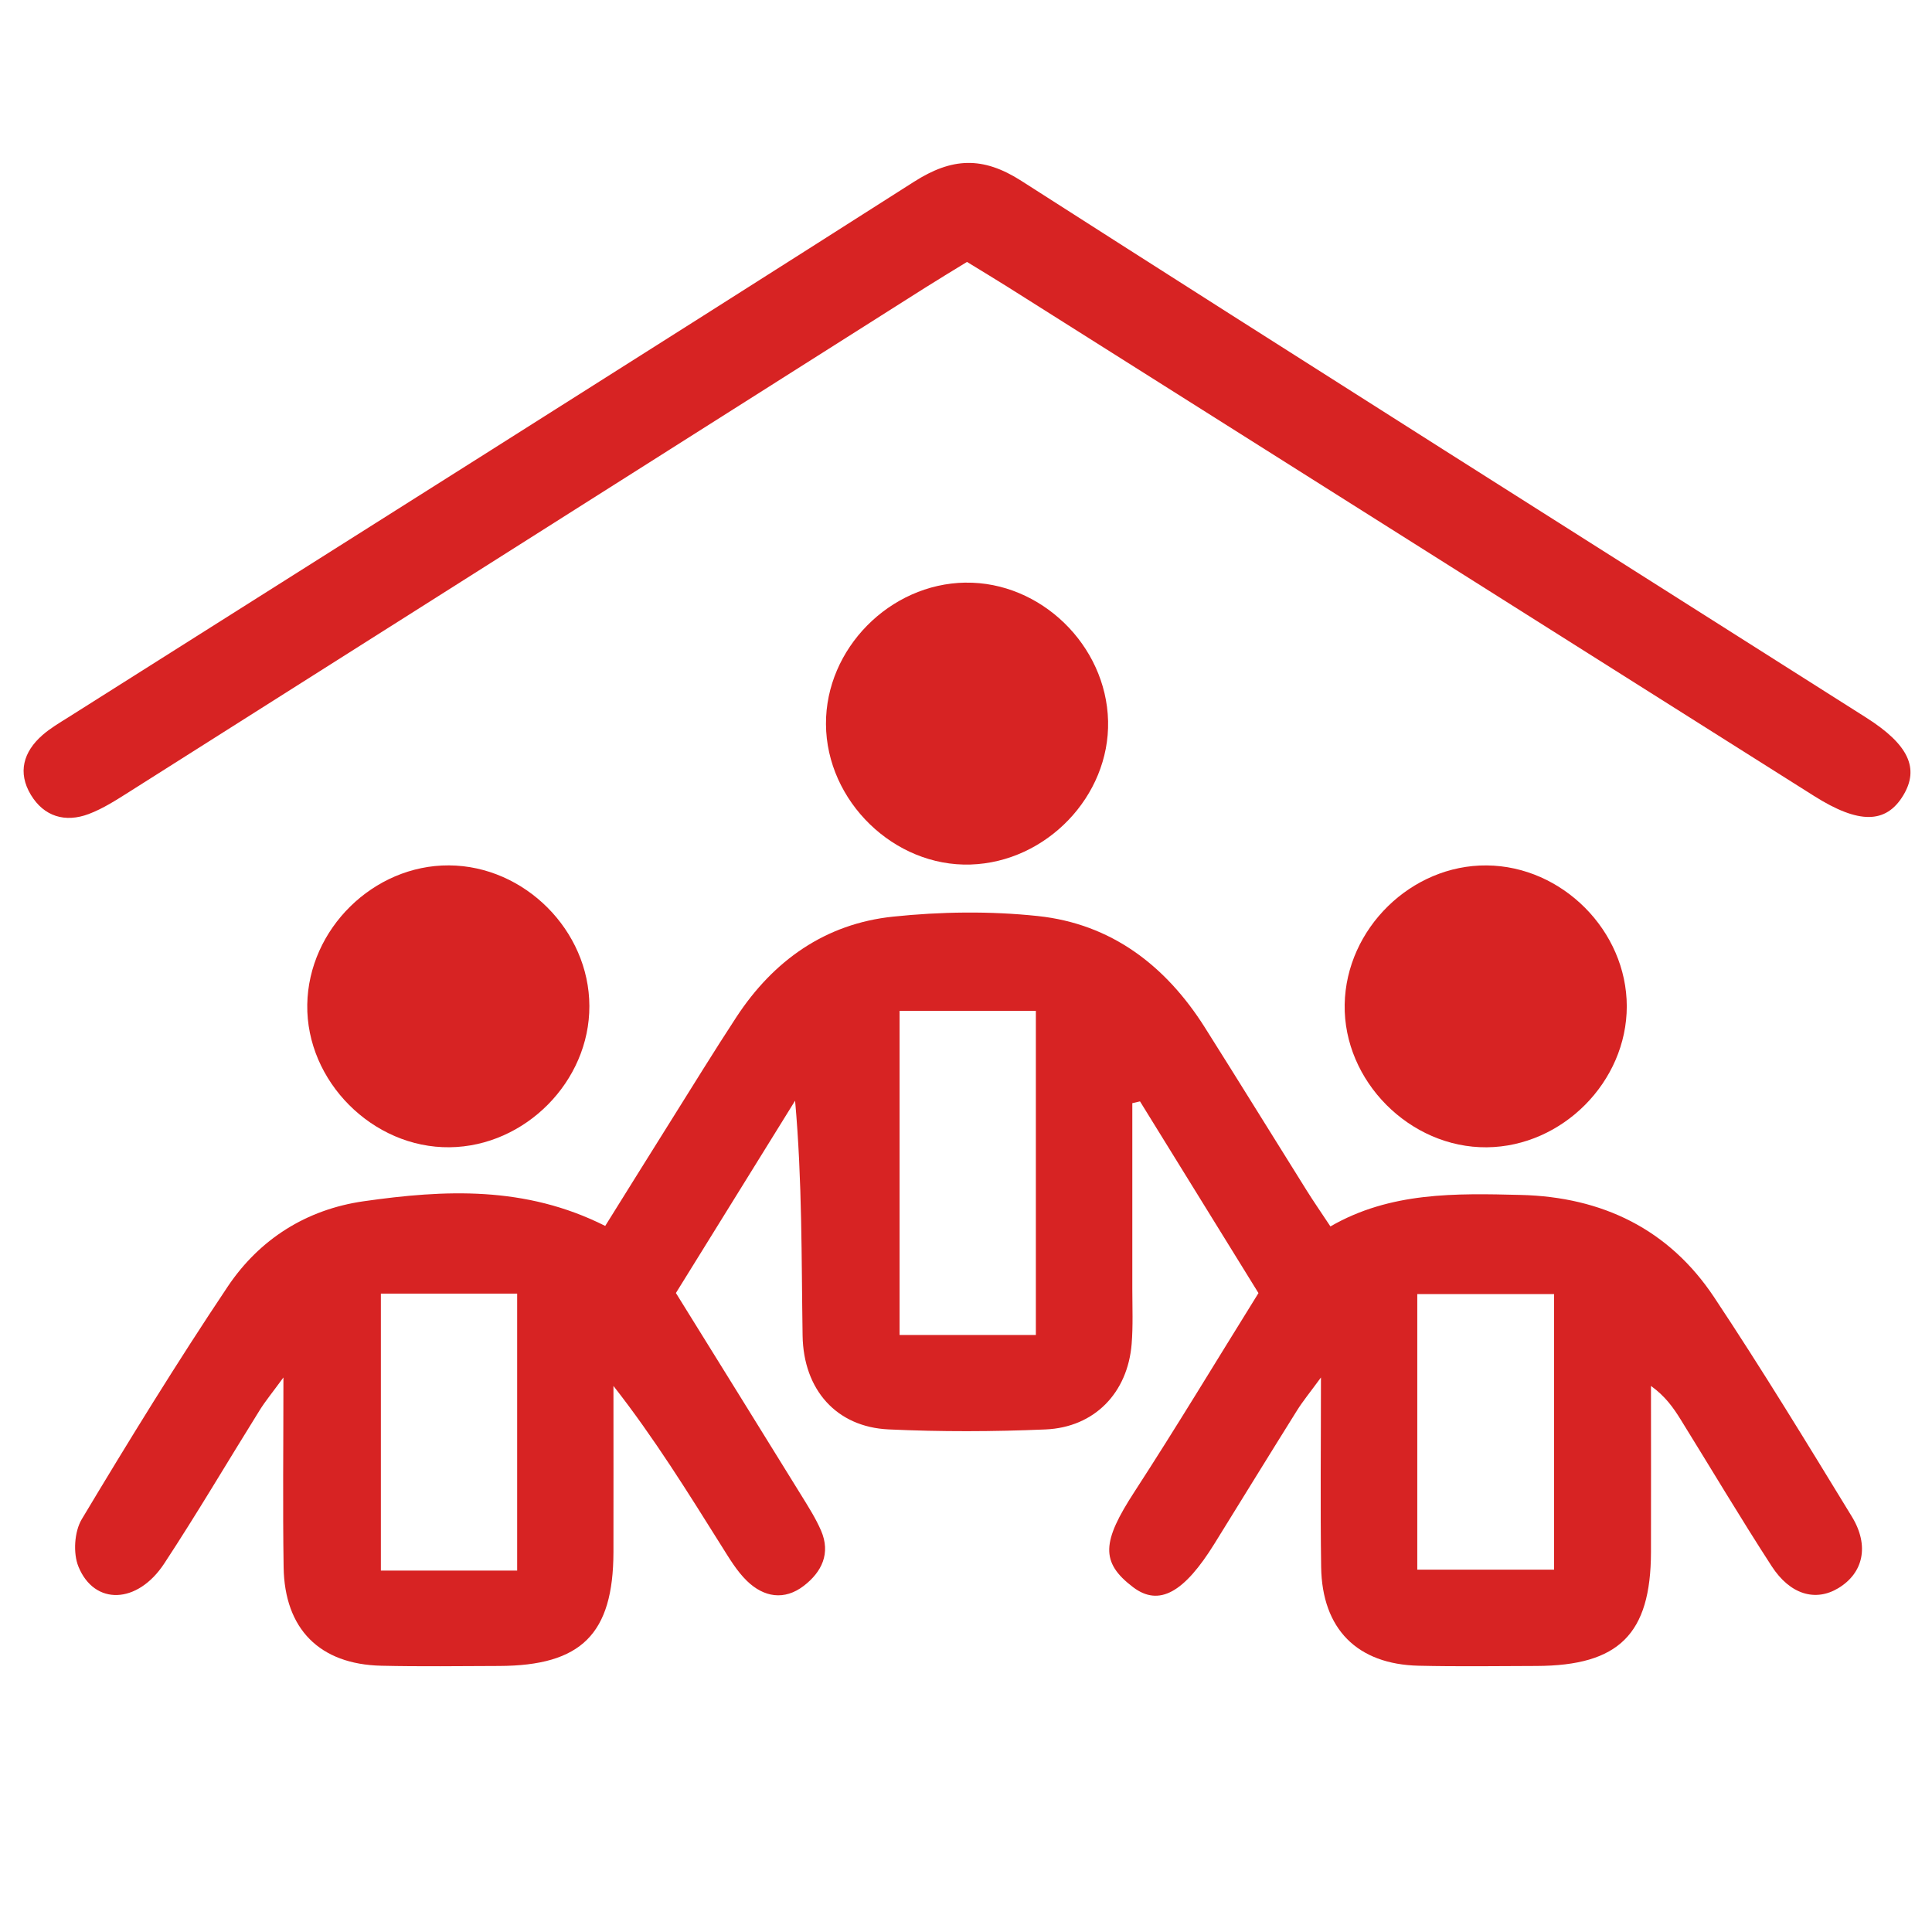
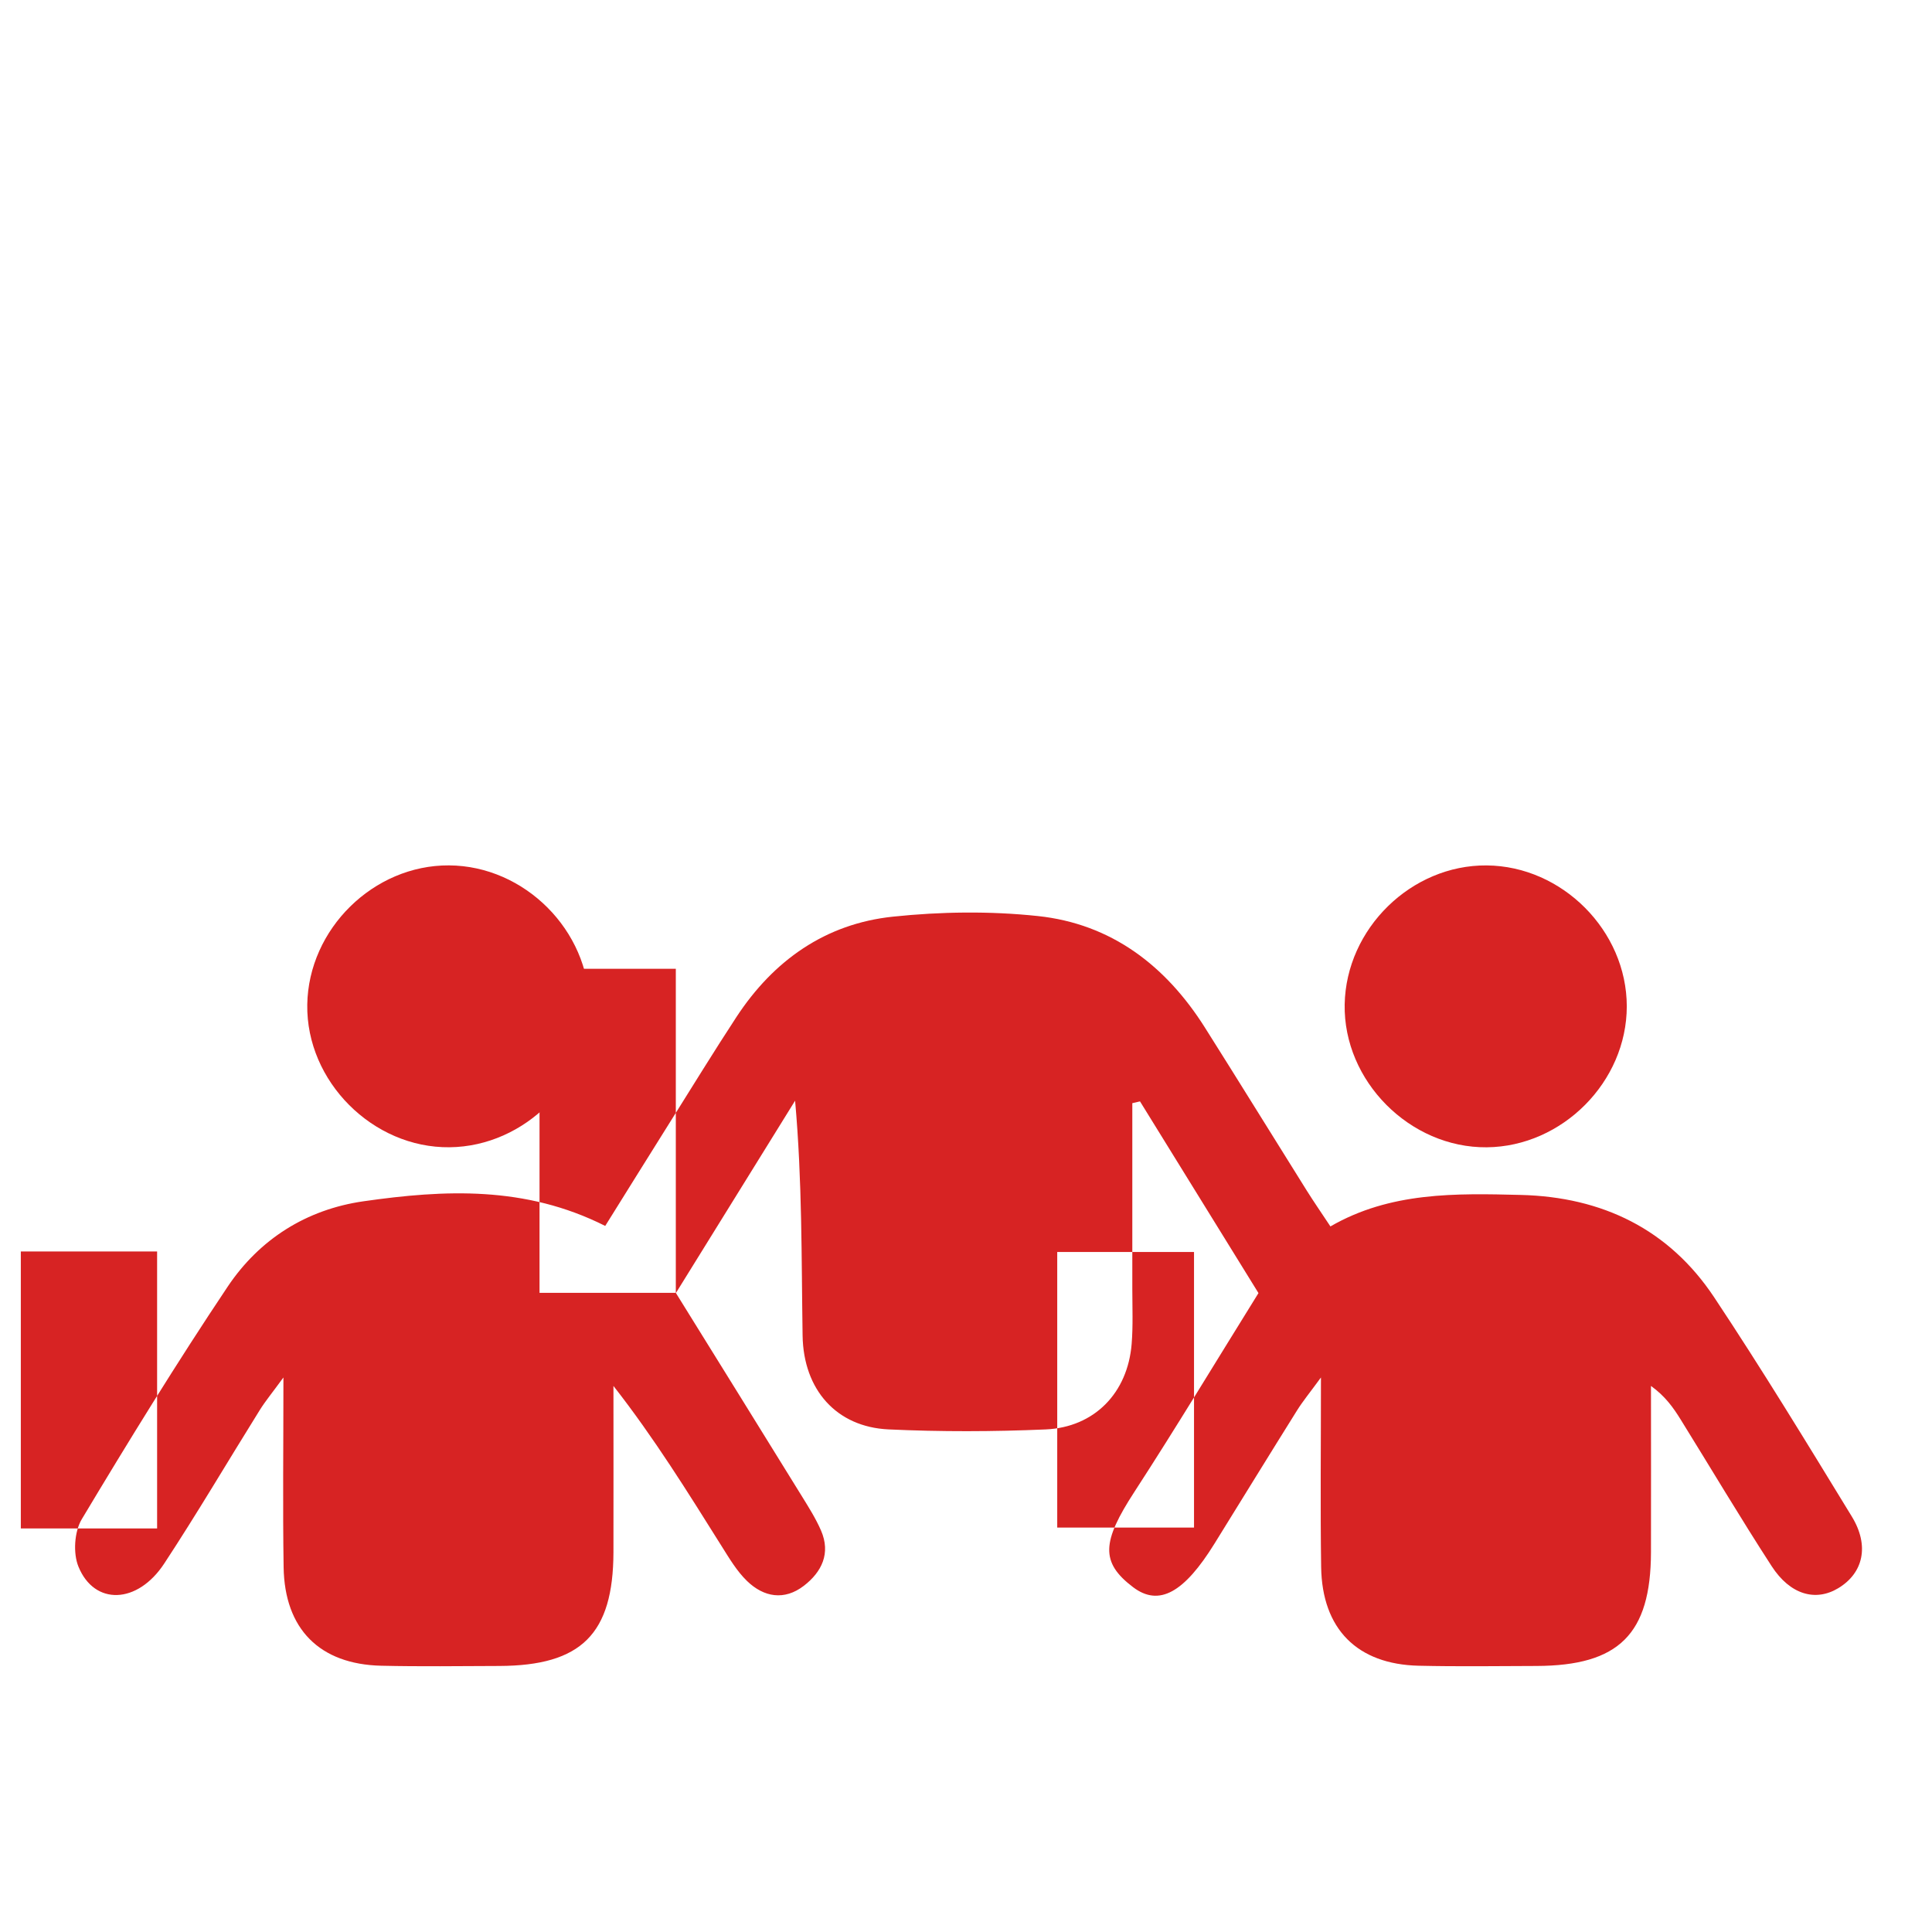
<svg xmlns="http://www.w3.org/2000/svg" id="Layer_1" data-name="Layer 1" viewBox="0 0 500 500">
-   <path fill="#d72323" class="cls-1" d="m174.9,334.59c10.94,17.63,21.81,35.13,32.64,52.66,1.77,2.87,3.6,5.76,4.94,8.85,2.56,5.9.19,10.73-4.43,14.29-5.04,3.89-10.37,2.99-14.73-1.24-2.62-2.54-4.57-5.84-6.54-8.97-8.76-13.95-17.42-27.96-28.02-41.5,0,14.34.03,28.68,0,43.02-.06,21.19-8.3,29.38-29.59,29.45-10.17.03-20.34.18-30.5-.06-15.94-.37-25.03-9.48-25.27-25.52-.24-15.56-.05-31.12-.05-49.08-2.91,3.99-4.69,6.13-6.15,8.48-8.24,13.21-16.14,26.65-24.69,39.66-6.92,10.55-18.08,10.93-22.21.81-1.42-3.47-1.06-9.05.85-12.25,12.17-20.32,24.6-40.52,37.77-60.2,8.22-12.28,20.36-19.98,35.16-22.1,20.92-2.99,41.82-4.06,62.55,6.38,5.73-9.19,11.41-18.32,17.12-27.42,5.58-8.89,11.07-17.84,16.82-26.62,9.61-14.67,23.05-24.17,40.53-26,12.37-1.3,25.1-1.47,37.46-.16,19.04,2.01,33.14,12.83,43.26,28.85,8.86,14.02,17.56,28.15,26.37,42.21,1.78,2.84,3.69,5.6,6.12,9.27,15.5-8.96,32.41-8.57,49.31-8.15,21.04.53,38.28,8.86,49.99,26.47,12.36,18.6,23.99,37.7,35.64,56.76,4.63,7.58,2.95,14.65-3.51,18.54-5.86,3.53-12.43,1.72-17.24-5.7-8.1-12.5-15.71-25.31-23.56-37.97-1.9-3.06-3.98-6.01-7.67-8.67,0,14.35.04,28.7,0,43.05-.06,21.18-8.3,29.35-29.62,29.42-10.17.03-20.34.18-30.5-.06-15.92-.37-25-9.5-25.24-25.55-.23-15.56-.05-31.12-.05-49.05-2.91,3.98-4.69,6.14-6.17,8.5-7.18,11.48-14.27,23.02-21.4,34.53-7.81,12.6-14.3,16.35-21.04,11.25-8.55-6.47-8.04-11.79.32-24.66,10.87-16.74,21.17-33.85,32.12-51.46-10.22-16.53-20.44-33.07-30.66-49.61l-1.99.46c0,16.03,0,32.05,0,48.08,0,4.74.21,9.5-.17,14.22-1.02,12.65-9.6,21.59-22.29,22.14-13.53.58-27.13.62-40.65-.01-13.4-.63-22-10.2-22.22-24.28-.31-19.96-.08-39.93-1.94-60.79-10.16,16.39-20.32,32.79-30.82,49.73Zm93.18,10.9v-83.87h-35.27v83.87h35.27Zm-134.24,60.97v-71.68h-35.27v71.68h35.27Zm268.35-.23v-71.32h-35.4v71.32h35.4Z" />
-   <path fill="#d72323" class="cls-1" d="m250.25,67.79c-3.82,2.35-7.28,4.43-10.68,6.58-68.65,43.49-137.29,87-205.96,130.46-3.42,2.16-6.89,4.42-10.65,5.84-6.09,2.29-11.58.66-14.98-4.98-3.46-5.75-1.93-11.13,3-15.44,2.02-1.77,4.39-3.16,6.68-4.6,72.98-46.16,146.04-92.17,218.85-138.59,9.84-6.28,17.78-6.68,27.82-.25,72.72,46.56,145.73,92.66,218.64,138.91,10.95,6.95,13.84,13.11,9.58,20.14-4.45,7.35-11.48,7.46-23.05.15-69.59-43.91-139.16-87.85-208.74-131.77-3.14-1.98-6.33-3.89-10.51-6.46Z" />
-   <path fill="#d72323" class="cls-1" d="m249.86,150.79c19.46-.29,36.45,16.2,36.91,35.82.45,19.41-15.94,36.51-35.59,37.13-19.78.63-37.31-16.39-37.42-36.33-.11-19.5,16.49-36.34,36.1-36.63Z" />
+   <path fill="#d72323" class="cls-1" d="m174.9,334.59c10.94,17.63,21.81,35.13,32.64,52.66,1.77,2.87,3.6,5.76,4.94,8.85,2.56,5.9.19,10.73-4.43,14.29-5.04,3.89-10.37,2.99-14.73-1.24-2.62-2.54-4.57-5.84-6.54-8.97-8.76-13.95-17.42-27.96-28.02-41.5,0,14.34.03,28.68,0,43.02-.06,21.19-8.3,29.38-29.59,29.45-10.17.03-20.34.18-30.5-.06-15.94-.37-25.03-9.48-25.27-25.52-.24-15.56-.05-31.12-.05-49.08-2.91,3.99-4.69,6.13-6.15,8.48-8.24,13.21-16.14,26.65-24.69,39.66-6.92,10.55-18.08,10.93-22.21.81-1.42-3.47-1.06-9.05.85-12.25,12.17-20.32,24.6-40.52,37.77-60.2,8.22-12.28,20.36-19.98,35.16-22.1,20.92-2.99,41.82-4.06,62.55,6.38,5.73-9.19,11.41-18.32,17.12-27.42,5.58-8.89,11.07-17.84,16.82-26.62,9.61-14.67,23.05-24.17,40.53-26,12.37-1.3,25.1-1.47,37.46-.16,19.04,2.01,33.14,12.83,43.26,28.85,8.86,14.02,17.56,28.15,26.37,42.21,1.78,2.84,3.69,5.6,6.12,9.27,15.5-8.96,32.41-8.57,49.31-8.15,21.04.53,38.28,8.86,49.99,26.47,12.36,18.6,23.99,37.7,35.64,56.76,4.63,7.58,2.95,14.65-3.51,18.54-5.86,3.53-12.43,1.72-17.24-5.7-8.1-12.5-15.71-25.31-23.56-37.97-1.9-3.06-3.98-6.01-7.67-8.67,0,14.35.04,28.7,0,43.05-.06,21.18-8.3,29.35-29.62,29.42-10.17.03-20.34.18-30.5-.06-15.92-.37-25-9.5-25.24-25.55-.23-15.56-.05-31.12-.05-49.05-2.91,3.98-4.69,6.14-6.17,8.5-7.18,11.48-14.27,23.02-21.4,34.53-7.81,12.6-14.3,16.35-21.04,11.25-8.55-6.47-8.04-11.79.32-24.66,10.87-16.74,21.17-33.85,32.12-51.46-10.22-16.53-20.44-33.07-30.66-49.61l-1.99.46c0,16.03,0,32.05,0,48.08,0,4.74.21,9.5-.17,14.22-1.02,12.65-9.6,21.59-22.29,22.14-13.53.58-27.13.62-40.65-.01-13.4-.63-22-10.2-22.22-24.28-.31-19.96-.08-39.93-1.94-60.79-10.16,16.39-20.32,32.79-30.82,49.73Zv-83.87h-35.27v83.87h35.27Zm-134.24,60.97v-71.68h-35.27v71.68h35.27Zm268.35-.23v-71.32h-35.4v71.32h35.4Z" />
  <path fill="#d72323" class="cls-1" d="m152.53,260.35c.06,19.5-16.6,36.34-36.17,36.56-19.88.23-37.14-17.06-36.84-36.9.3-19.59,17.15-36.16,36.68-36.05,19.56.11,36.28,16.85,36.33,36.39Z" />
  <path fill="#d72323" class="cls-1" d="m421.01,260.43c0,19.52-16.67,36.31-36.24,36.49-19.89.18-37.12-17.14-36.77-36.97.35-19.61,17.23-36.14,36.75-35.98,19.56.16,36.25,16.94,36.26,36.47Z" />
</svg>